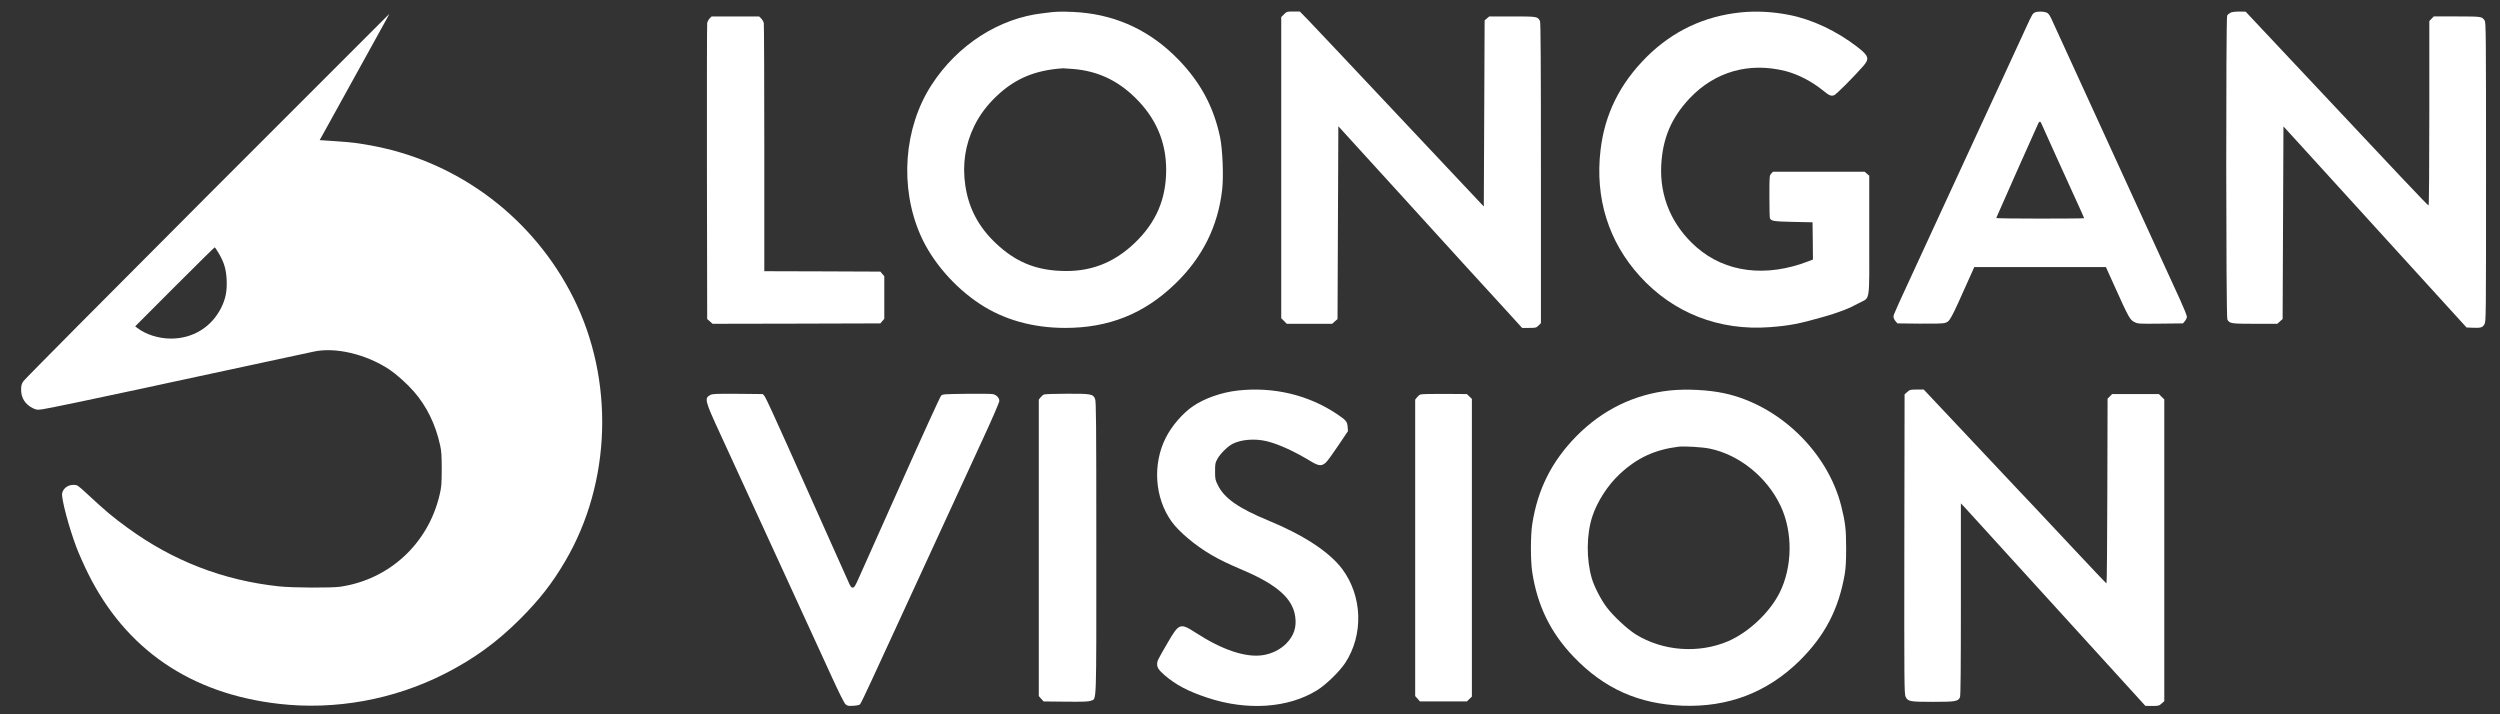
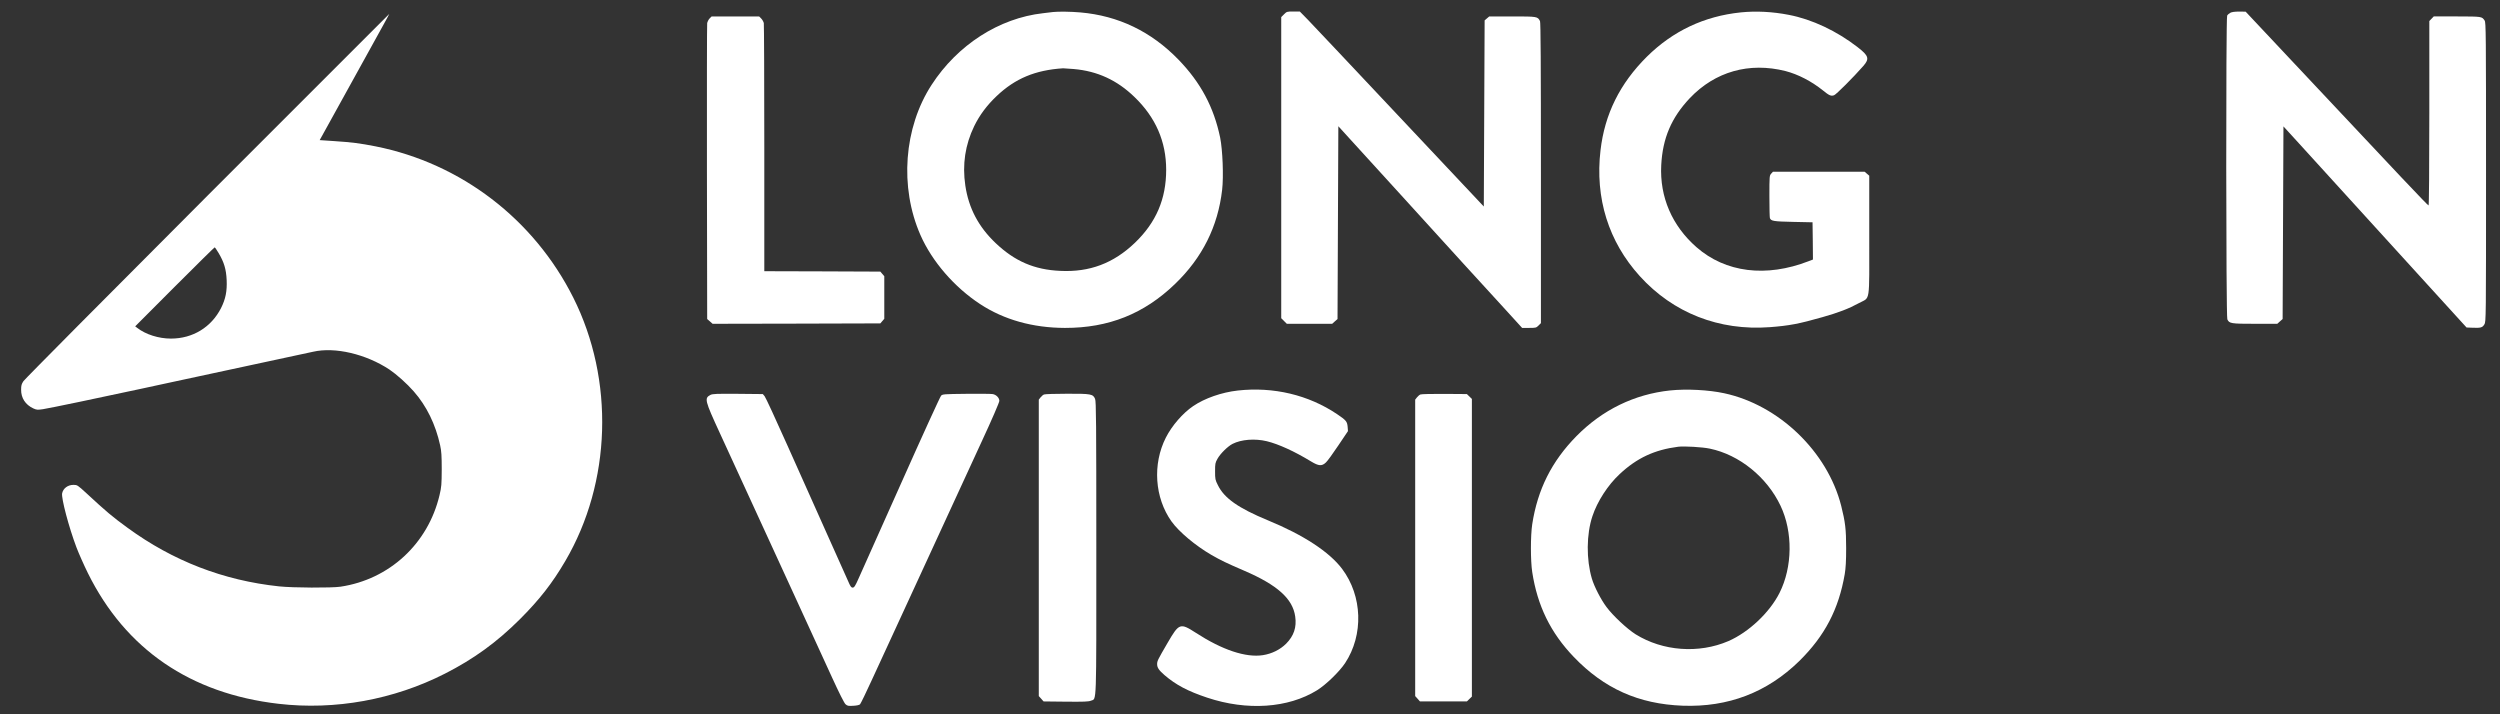
<svg xmlns="http://www.w3.org/2000/svg" version="1.0" width="3042pt" height="869pt" viewBox="0 0 3042 869" preserveAspectRatio="xMidYMid meet">
  <rect x="0" y="0" width="3042" height="869" fill="#333333" stroke="none" />
  <g transform="translate(0,869) scale(0.1,-0.1)" fill="#FFFFFF" stroke="none">
    <path d="M12815 8544 c-16 -2 -73 -9 -125 -15 -533 -60 -1039 -385 -1354 -871 -339 -521 -392 -1245 -136 -1828 141 -321 413 -635 726 -840 291 -191 642 -289 1032 -290 531 -1 963 171 1340 535 331 318 522 699 573 1145 19 165 6 485 -24 635 -77 371 -237 670 -506 948 -333 344 -733 536 -1196 576 -114 10 -264 12 -330 5z m251 -694 c287 -25 526 -135 737 -339 259 -249 387 -543 387 -887 0 -355 -122 -640 -380 -888 -261 -250 -552 -360 -910 -342 -314 14 -552 117 -784 337 -209 198 -329 425 -370 701 -38 256 -2 496 108 723 66 135 154 253 273 366 225 214 470 316 808 338 11 0 70 -4 131 -9z" />
    <path d="M15624 8516 l-34 -34 0 -1832 0 -1832 34 -34 34 -34 276 0 276 0 32 29 33 29 5 1173 5 1173 150 -165 c82 -90 354 -389 605 -664 250 -275 594 -653 764 -840 171 -187 402 -440 514 -562 l203 -223 85 0 c81 0 87 1 115 29 l29 29 0 1827 c0 1325 -3 1832 -11 1848 -29 56 -31 57 -336 57 l-282 0 -28 -24 -28 -24 -5 -1133 -5 -1132 -1020 1084 c-560 596 -1064 1130 -1119 1187 l-100 102 -79 0 c-77 0 -80 -1 -113 -34z" />
    <path d="M21180 8539 c-443 -46 -824 -226 -1140 -538 -329 -327 -514 -699 -565 -1140 -68 -582 97 -1111 478 -1531 406 -448 964 -667 1582 -621 236 18 353 40 641 122 195 55 322 104 444 171 140 77 125 -24 125 820 l0 730 -28 24 -28 24 -558 0 -558 0 -21 -23 c-21 -23 -22 -30 -22 -274 0 -138 3 -259 6 -267 14 -36 45 -41 284 -46 l235 -5 3 -226 2 -227 -52 -20 c-518 -201 -1012 -139 -1365 170 -298 261 -449 612 -429 998 17 329 123 577 347 815 308 324 723 442 1166 330 151 -39 316 -124 454 -235 77 -63 99 -72 136 -59 25 8 233 216 356 356 77 88 66 124 -67 227 -254 198 -557 341 -839 395 -200 39 -400 49 -587 30z" />
-     <path d="M24765 8540 c-30 -11 -36 -21 -100 -160 -31 -69 -154 -334 -272 -590 -119 -256 -268 -580 -333 -720 -64 -140 -283 -613 -485 -1050 -535 -1157 -535 -1156 -535 -1184 0 -14 11 -38 24 -53 l24 -28 269 -3 c166 -2 281 1 303 7 68 20 65 14 315 574 l48 107 801 0 801 0 105 -233 c171 -379 187 -408 240 -435 44 -22 51 -23 318 -20 l274 3 24 28 c13 15 24 40 24 54 0 14 -37 105 -81 202 -45 97 -274 597 -509 1111 -843 1842 -1028 2246 -1059 2312 -25 53 -38 68 -63 77 -36 13 -104 13 -133 1z m74 -1352 c7 -19 362 -801 490 -1081 17 -37 31 -70 31 -72 0 -3 -241 -5 -535 -5 -294 0 -535 3 -535 7 0 3 111 254 246 557 136 303 253 566 261 584 16 38 30 41 42 10z" />
    <path d="M27138 8534 c-15 -8 -32 -23 -38 -34 -16 -29 -14 -3661 2 -3695 23 -52 44 -55 337 -55 l271 0 32 29 33 29 5 1172 5 1172 190 -208 c313 -343 893 -981 991 -1089 50 -55 306 -336 569 -625 l478 -525 76 -3 c98 -4 117 2 141 41 20 31 20 60 20 1852 0 1699 -1 1822 -17 1845 -34 50 -32 49 -334 50 l-285 0 -27 -28 -27 -28 0 -1122 c0 -678 -4 -1122 -9 -1122 -11 0 -339 348 -1699 1797 l-527 561 -80 1 c-52 0 -89 -5 -107 -15z" />
    <path d="M2524 6308 c-1215 -1217 -2223 -2232 -2238 -2255 -24 -35 -29 -54 -29 -105 -1 -101 52 -182 147 -227 42 -19 52 -20 119 -10 70 10 721 146 1197 249 129 28 296 64 370 80 384 82 1638 352 1720 370 266 61 643 -28 929 -217 86 -58 213 -171 295 -265 156 -177 266 -401 322 -658 15 -68 19 -126 19 -290 -1 -186 -3 -215 -27 -316 -140 -590 -609 -1024 -1205 -1113 -107 -16 -582 -14 -748 4 -676 72 -1290 309 -1842 712 -183 133 -263 200 -501 421 -109 100 -112 102 -159 102 -68 0 -125 -43 -137 -103 -12 -58 82 -414 174 -657 28 -74 91 -216 140 -315 458 -925 1247 -1465 2320 -1589 686 -80 1401 50 2022 366 352 179 632 382 914 663 237 237 394 437 553 709 561 957 599 2203 97 3204 -479 955 -1367 1634 -2406 1841 -195 38 -281 49 -503 64 l-177 12 72 130 c79 144 602 1090 709 1283 37 67 67 122 65 122 -1 0 -996 -996 -2212 -2212z m136 -697 c67 -113 92 -198 98 -328 6 -137 -13 -231 -68 -341 -119 -234 -344 -372 -610 -372 -149 0 -307 50 -410 130 l-25 19 480 481 c264 264 483 480 487 480 4 0 26 -31 48 -69z" />
    <path d="M8635 8466 c-13 -13 -26 -39 -30 -57 -3 -19 -4 -836 -3 -1817 l3 -1784 33 -29 33 -29 1020 2 1021 3 24 28 24 28 0 259 0 259 -24 28 -24 28 -706 3 -706 2 0 1494 c0 821 -3 1507 -6 1525 -4 17 -18 42 -32 56 l-25 25 -289 0 -289 0 -24 -24z" />
    <path d="M15061 3938 c-196 -22 -402 -94 -542 -189 -127 -86 -259 -238 -333 -384 -164 -323 -136 -732 69 -1020 90 -126 292 -295 485 -407 115 -66 185 -100 401 -193 402 -173 589 -341 619 -556 19 -132 -16 -236 -111 -332 -73 -72 -173 -122 -282 -139 -208 -32 -494 63 -816 272 -191 123 -204 118 -343 -121 -123 -211 -128 -222 -128 -261 0 -42 22 -74 90 -133 139 -119 282 -195 519 -274 485 -162 985 -128 1337 90 108 67 271 225 341 330 227 344 212 817 -37 1148 -156 206 -468 411 -903 590 -358 148 -531 269 -608 428 -32 63 -34 74 -34 168 0 92 2 104 29 152 34 62 125 152 184 182 106 54 272 67 417 32 143 -35 336 -123 538 -246 94 -57 132 -59 181 -12 19 17 87 111 151 207 l117 174 -4 53 c-6 64 -17 78 -129 154 -348 234 -774 335 -1208 287z" />
    <path d="M20321 3939 c-433 -46 -822 -235 -1138 -555 -302 -307 -474 -650 -539 -1074 -21 -141 -21 -440 0 -580 63 -411 223 -739 506 -1034 368 -384 789 -573 1325 -593 554 -20 1027 161 1418 543 310 305 480 629 554 1059 12 73 17 158 17 315 0 230 -11 319 -60 514 -167 660 -758 1228 -1424 1371 -190 41 -458 55 -659 34z m484 -708 c360 -75 696 -347 861 -696 151 -319 146 -744 -13 -1060 -121 -240 -376 -479 -622 -586 -360 -155 -798 -123 -1129 83 -103 65 -275 225 -355 333 -68 91 -148 247 -177 344 -69 234 -67 540 7 761 59 178 187 377 330 510 210 197 425 297 713 334 72 9 297 -4 385 -23z" />
-     <path d="M23208 3921 l-33 -29 -3 -1822 c-2 -1690 -1 -1824 15 -1857 28 -59 50 -63 334 -63 273 0 305 5 328 56 8 18 11 341 11 1192 l0 1167 43 -45 c23 -25 112 -122 197 -216 85 -94 239 -262 341 -375 555 -609 1070 -1174 1349 -1482 l315 -346 82 -1 c77 0 85 2 115 29 l33 29 0 1836 0 1836 -33 32 -32 33 -285 0 -285 0 -27 -28 -28 -27 -3 -1125 c-1 -619 -6 -1125 -10 -1124 -4 0 -173 178 -377 396 -558 595 -592 632 -675 718 -42 44 -323 342 -624 663 l-548 582 -84 0 c-78 0 -86 -2 -116 -29z" />
    <path d="M8645 3885 c-76 -41 -71 -63 116 -469 356 -775 504 -1097 662 -1441 91 -198 192 -418 225 -490 101 -220 333 -725 477 -1040 85 -186 147 -309 163 -324 23 -20 33 -23 94 -19 42 2 74 9 83 18 8 9 73 141 143 295 71 154 207 449 302 655 219 476 758 1646 1036 2249 125 269 214 476 214 493 0 37 -37 75 -81 83 -19 3 -163 5 -321 3 -272 -3 -289 -4 -307 -23 -11 -11 -230 -490 -486 -1065 -257 -575 -489 -1096 -517 -1157 -42 -95 -54 -113 -73 -113 -18 0 -28 15 -57 83 -20 45 -135 303 -256 572 -120 270 -335 751 -478 1069 -142 319 -268 591 -280 605 l-22 26 -304 3 c-260 2 -307 0 -333 -13z" />
    <path d="M12704 3890 c-12 -4 -31 -21 -43 -36 l-21 -27 0 -1803 0 -1804 29 -32 29 -33 270 -3 c223 -2 277 0 307 12 70 30 65 -108 65 1861 0 1536 -2 1780 -15 1811 -25 60 -49 64 -342 63 -142 0 -268 -4 -279 -9z" />
    <path d="M17284 3890 c-12 -4 -31 -21 -43 -36 l-21 -27 0 -1803 0 -1804 29 -32 29 -33 286 0 285 0 30 29 31 30 0 1811 0 1811 -31 30 -30 29 -272 2 c-150 1 -282 -2 -293 -7z" />
  </g>
</svg>